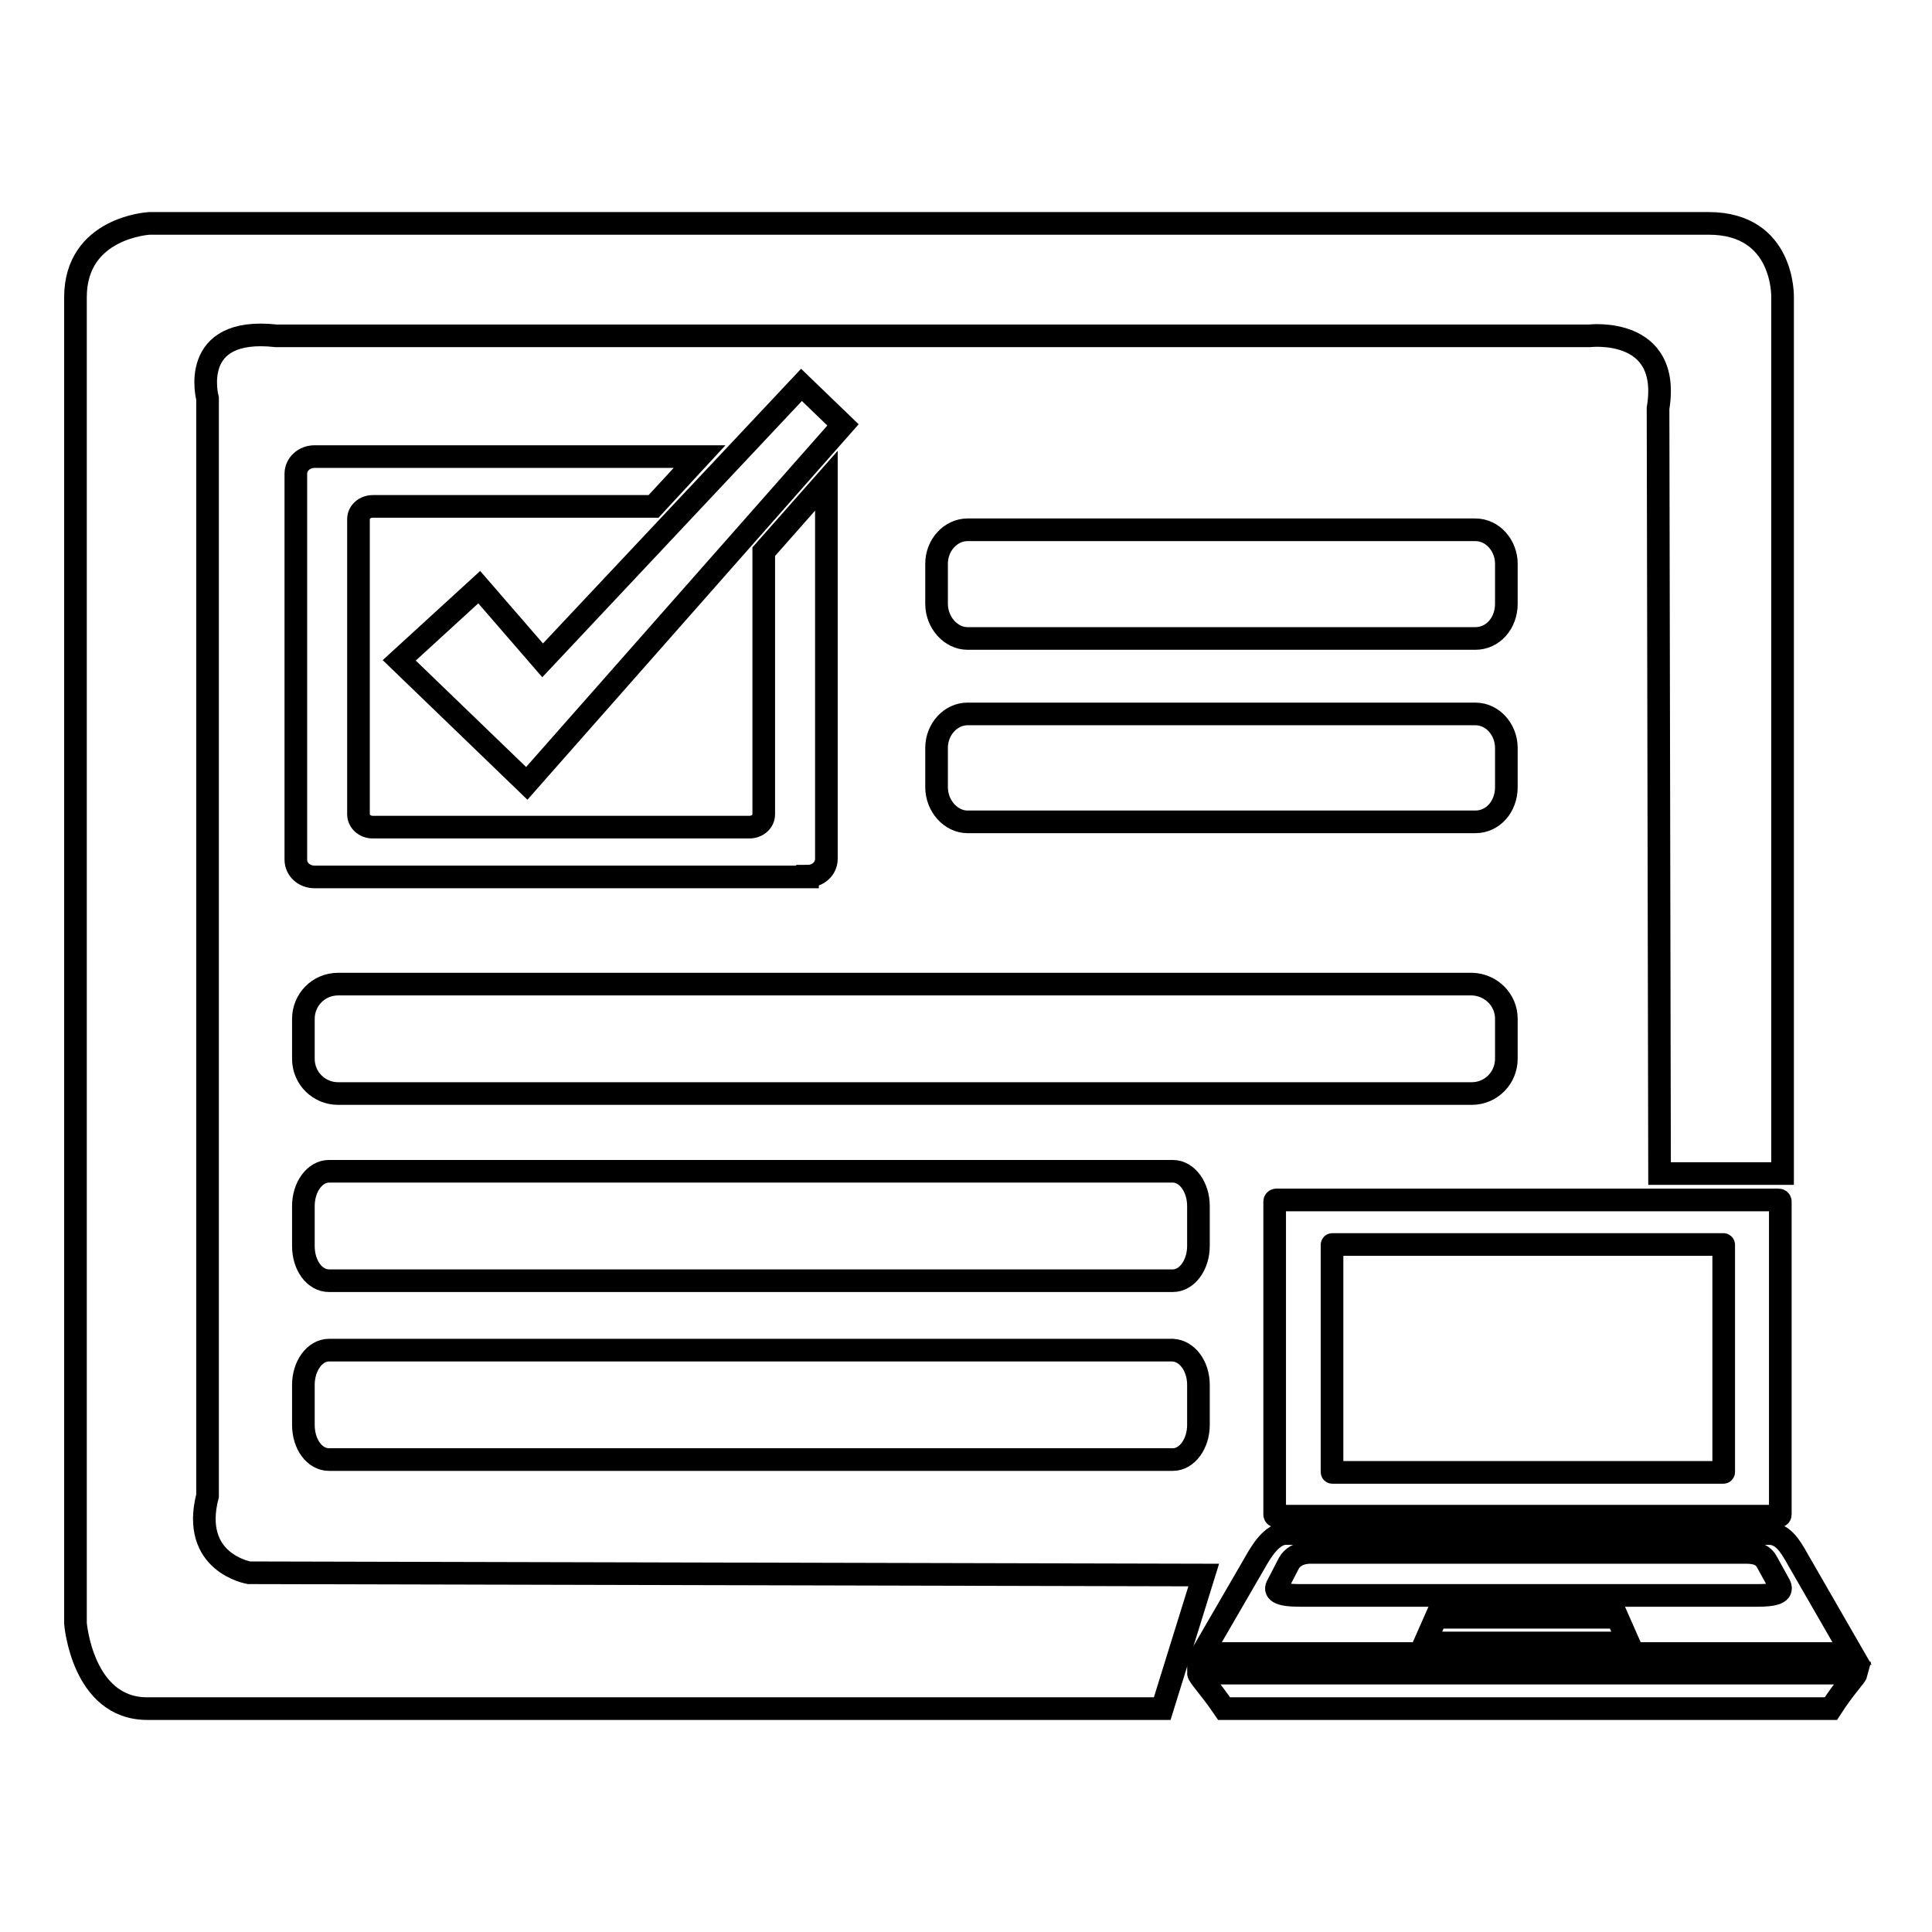
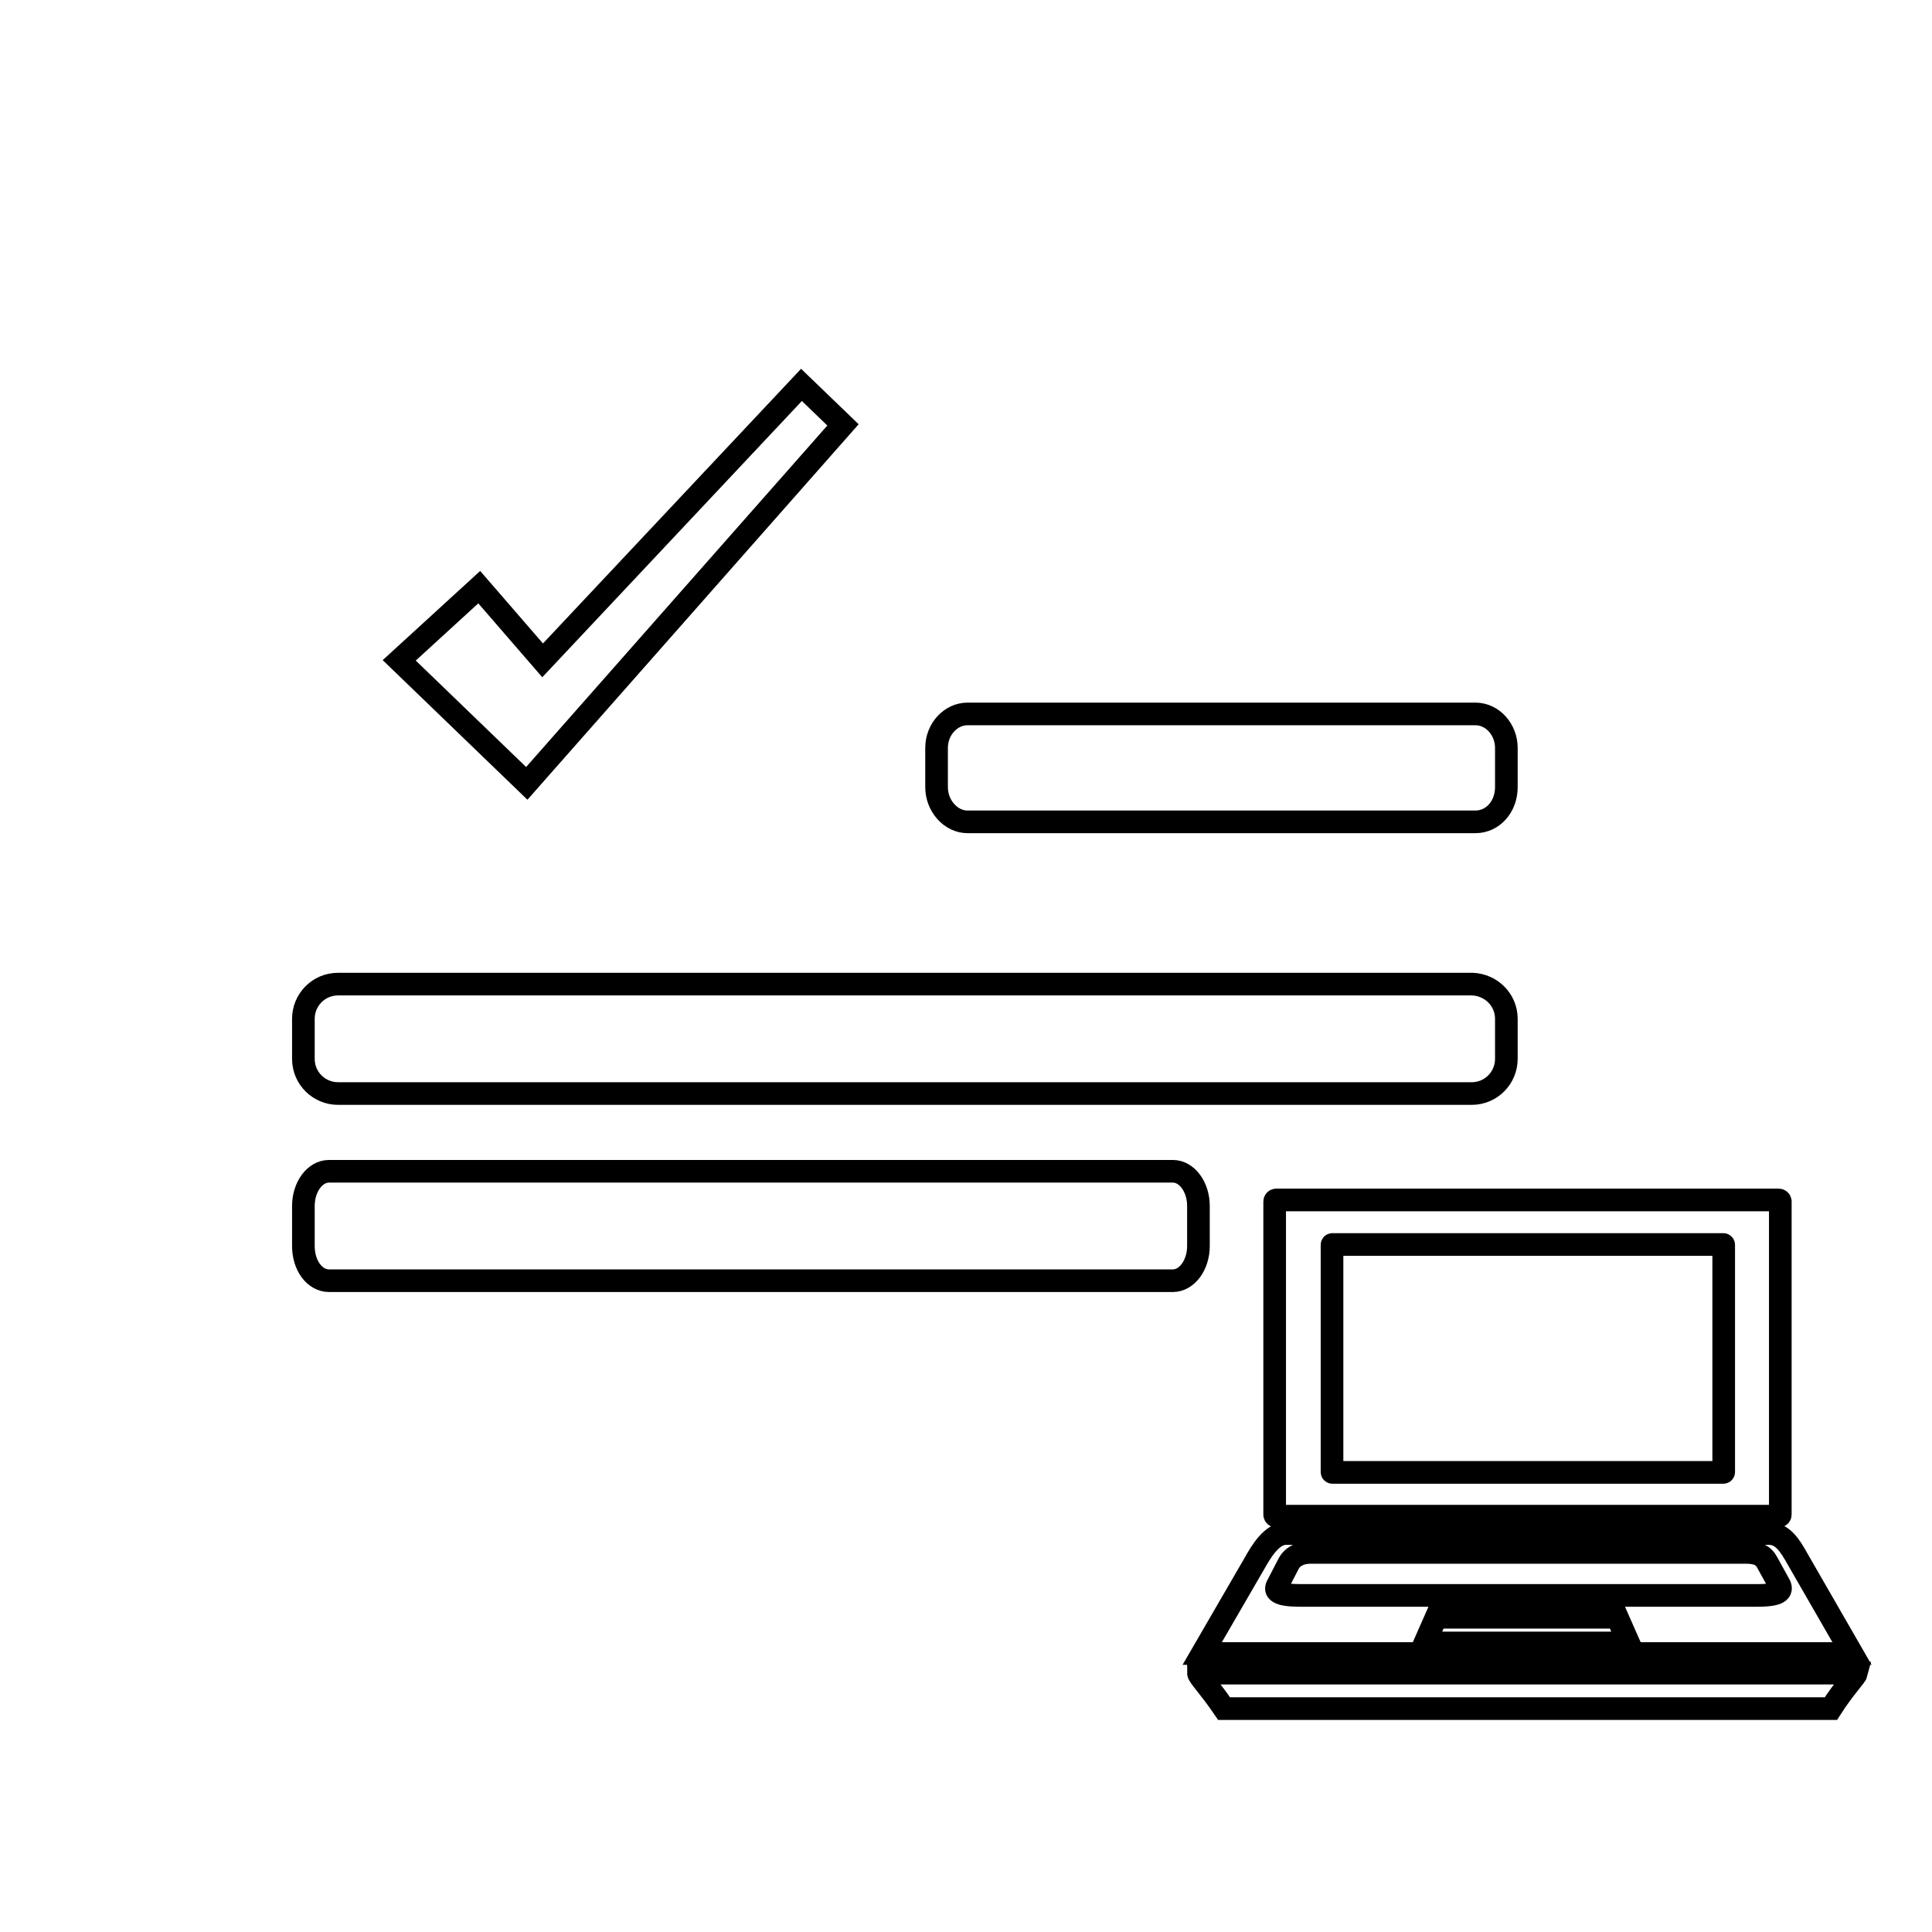
<svg xmlns="http://www.w3.org/2000/svg" version="1.1" x="0px" y="0px" viewBox="0 0 256 256" enable-background="new 0 0 256 256" xml:space="preserve">
  <g>
    <g>
      <path stroke-width="3" fill-opacity="0" stroke="#000000" d="M199.6,135v5.3c0,2.5-2,4.6-4.6,4.6H44.8c-2.5,0-4.6-2-4.6-4.6V135c0-2.5,2-4.6,4.6-4.6h150.3C197.6,130.5,199.6,132.5,199.6,135z" />
      <path stroke-width="3" fill-opacity="0" stroke="#000000" d="M158.8,159.8v5.3c0,2.5-1.5,4.6-3.4,4.6H43.6c-1.9,0-3.4-2-3.4-4.6v-5.3c0-2.5,1.5-4.6,3.4-4.6h111.8C157.3,155.2,158.8,157.3,158.8,159.8z" />
-       <path stroke-width="3" fill-opacity="0" stroke="#000000" d="M158.8,183.5v5.3c0,2.5-1.5,4.6-3.4,4.6H43.6c-1.9,0-3.4-2-3.4-4.6v-5.3c0-2.5,1.5-4.6,3.4-4.6h111.8C157.3,179,158.8,181,158.8,183.5z" />
      <path stroke-width="3" fill-opacity="0" stroke="#000000" d="M63.5,77.8l-10.6,9.7l16.9,16.3l41.9-47.5l-5.5-5.3L71.9,87.5L63.5,77.8z" />
-       <path stroke-width="3" fill-opacity="0" stroke="#000000" d="M107,116.1c1.4,0,2.5-1,2.5-2.3V63.7l-8.3,9.4v34.8c0,1-0.9,1.7-1.9,1.7H49.4c-1.1,0-1.9-0.8-1.9-1.7V68.8c0-1,0.9-1.7,1.9-1.7h37.2l6.1-6.6h-51c-1.4,0-2.5,1-2.5,2.3v51.1c0,1.3,1.1,2.3,2.5,2.3H107z" />
-       <path stroke-width="3" fill-opacity="0" stroke="#000000" d="M195.5,70.2h-67.3c-2.2,0-4.1,2-4.1,4.5V80c0,2.5,1.9,4.6,4.1,4.6h67.3c2.3,0,4.1-2,4.1-4.6v-5.3C199.6,72.3,197.8,70.2,195.5,70.2z" />
      <path stroke-width="3" fill-opacity="0" stroke="#000000" d="M195.5,94.6h-67.3c-2.2,0-4.1,2-4.1,4.5v5.2c0,2.5,1.9,4.6,4.1,4.6h67.3c2.3,0,4.1-2,4.1-4.6v-5.2C199.6,96.7,197.8,94.6,195.5,94.6z" />
      <path stroke-width="3" fill-opacity="0" stroke="#000000" d="M235.7,159h-66.6c-0.1,0-0.2,0.1-0.2,0.2v41.5c0,0.1,0.1,0.2,0.2,0.2h66.6c0.1,0,0.2-0.1,0.2-0.2v-41.5C235.9,159.1,235.8,159,235.7,159z M228.4,195c0,0.1,0,0.1-0.1,0.1h-51.7c-0.1,0-0.1,0-0.1-0.1v-30c0-0.1,0-0.1,0.1-0.1h51.7c0.1,0,0.1,0,0.1,0.1V195L228.4,195z" />
      <path stroke-width="3" fill-opacity="0" stroke="#000000" d="M238.2,206.6c-1-1.8-2-3.4-3.8-3.4h-64c-1.9,0-3.3,2.4-4.2,4l-6.9,11.9h86.1L238.2,206.6z M188.8,217.7l1.5-3.4h24l1.5,3.4H188.8z M232.9,211.4h-60.7c-2.9,0-3.4-0.6-2.9-1.4l1.5-2.9c0.4-0.7,1.3-1.4,2.9-1.4h57.6c1.6,0,2.4,0.4,2.9,1.4l1.6,2.9C236.2,210.8,235.8,211.4,232.9,211.4z" />
      <path stroke-width="3" fill-opacity="0" stroke="#000000" d="M158.8,221.7c0,0.4,1.5,1.9,3.4,4.7h80.4c1.8-2.8,3.3-4.3,3.4-4.7H158.8z" />
-       <path stroke-width="3" fill-opacity="0" stroke="#000000" d="M219.9,155.5h16.3V39.4c0,0,0.3-9.8-9.8-9.8H19.8c0,0-9.8,0.5-9.8,9.8v175.7c0,0,0.9,11.3,9.5,11.3H154l5.5-17.7L33,208.4c0,0-7.8-1.3-5.5-10.2V52.8c0,0-2.6-9.6,9.1-8.3h174c0,0,10.9-1.3,9.1,9.6L219.9,155.5z" />
    </g>
  </g>
</svg>